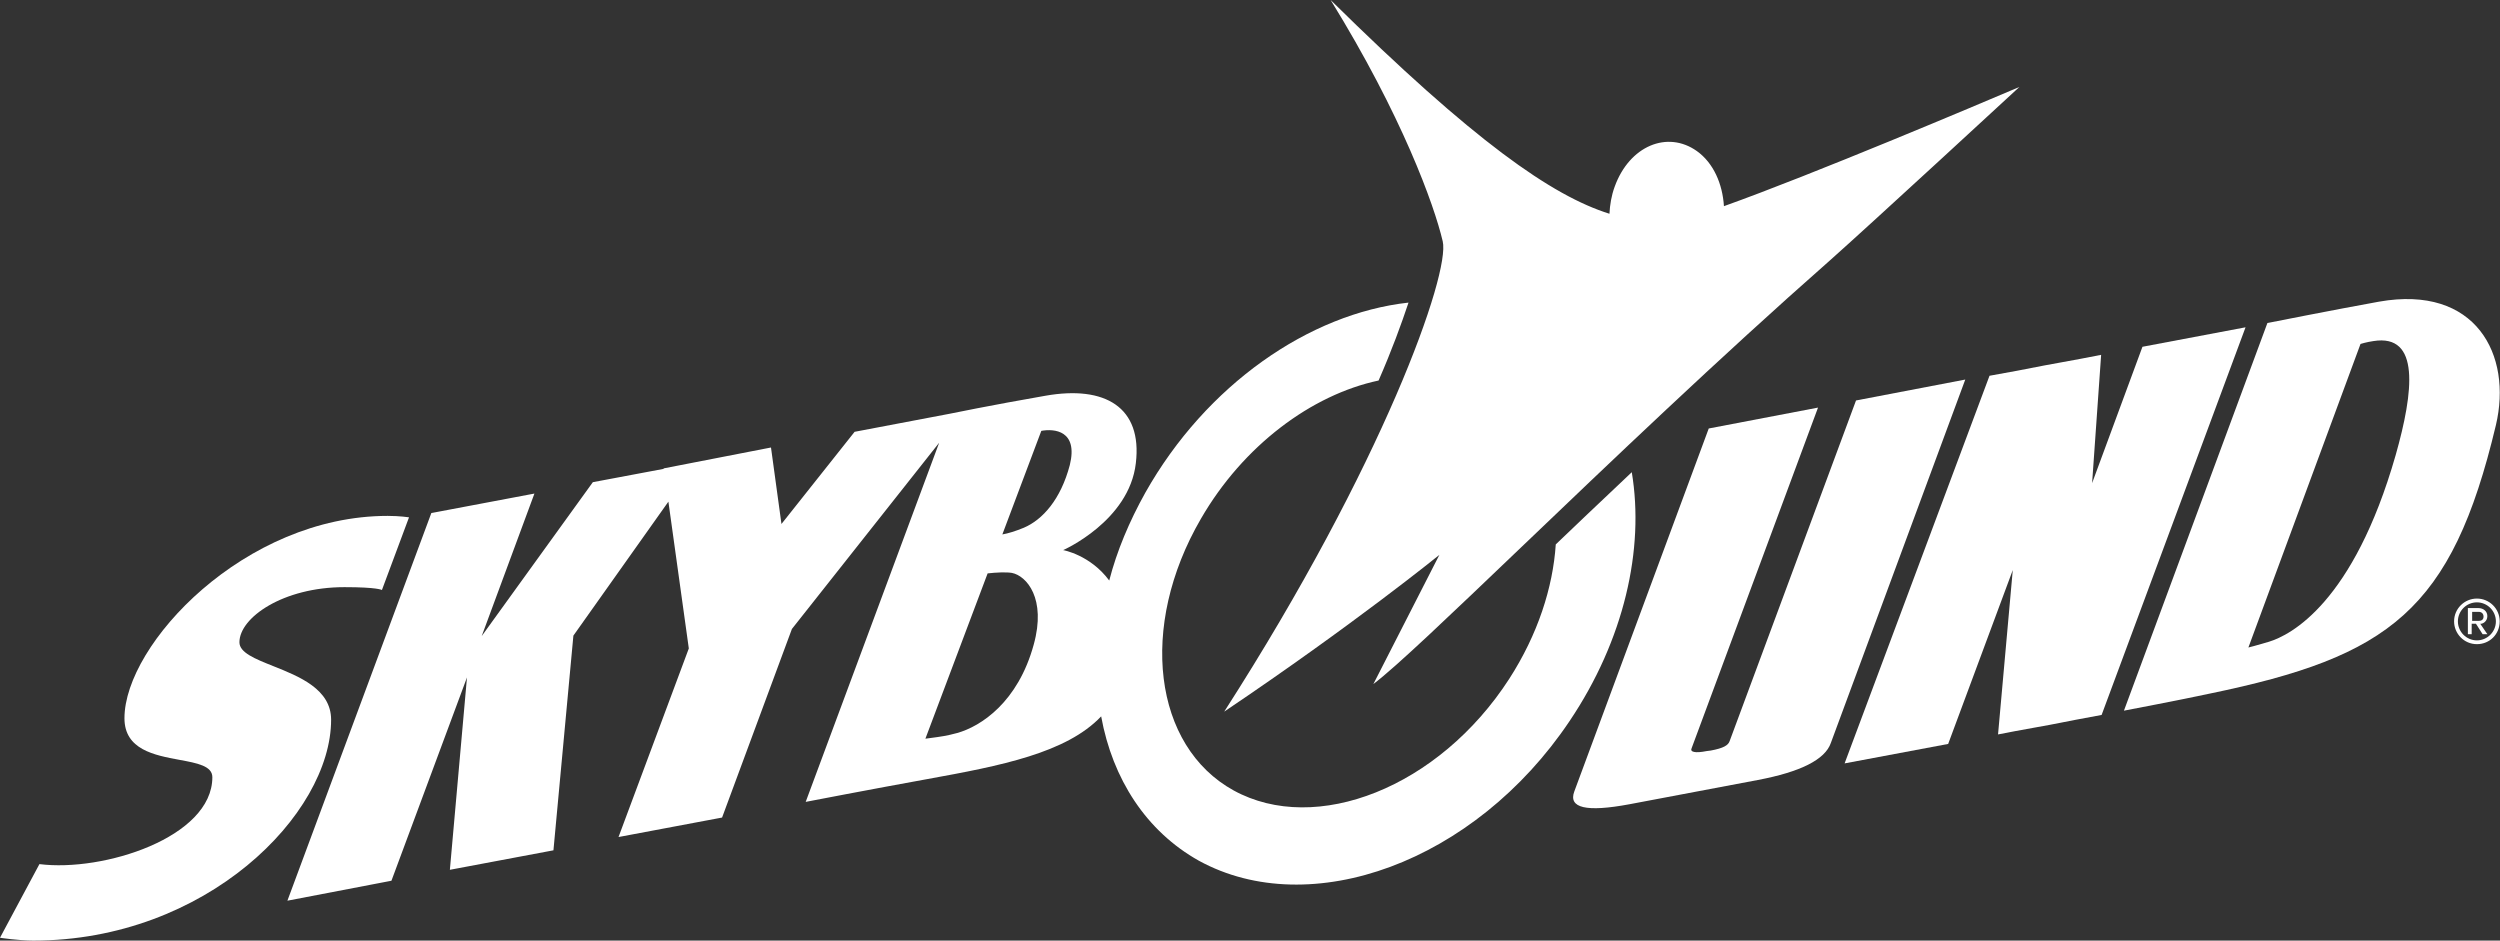
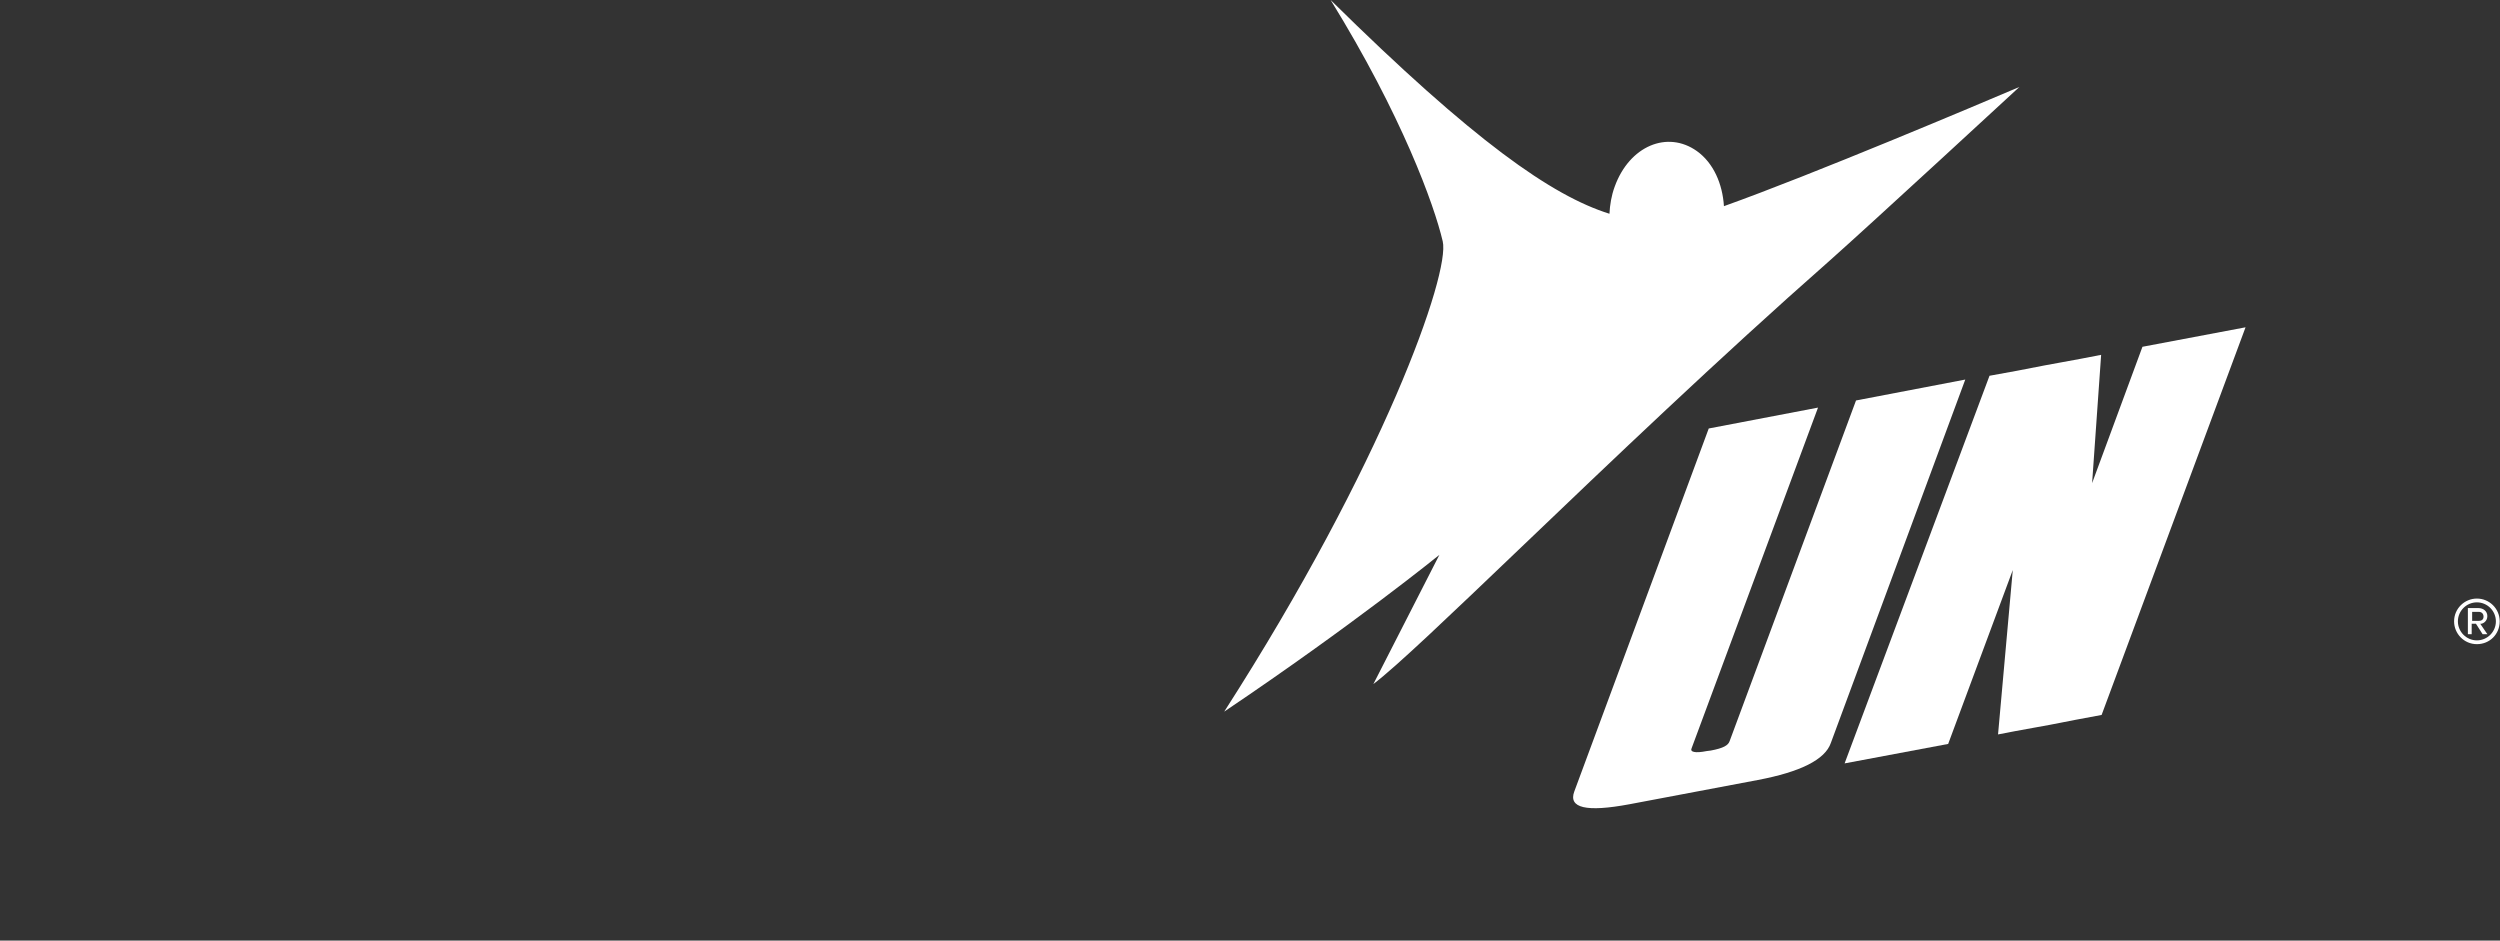
<svg xmlns="http://www.w3.org/2000/svg" fill="white" viewBox="0 0 101 38" height="38" width="101">
  <rect x="0" y="0" width="101" height="38" fill="#333333" stroke="none" />
  <path fill="white" d="M49.458 28.75C54.678 25.237 58.151 22.416 58.151 22.416L55.484 27.636C56.401 26.944 58.599 24.842 61.473 22.094C64.972 18.748 69.474 14.443 73.889 10.556C75.578 9.059 81.585 3.512 81.585 3.512C80.011 4.184 73.198 7.063 69.647 8.329C69.59 7.427 69.225 6.583 68.553 6.103C67.364 5.259 65.828 5.892 65.233 7.542C65.099 7.907 65.041 8.272 65.022 8.636C62.7 7.907 59.553 5.719 53.757 0C56.635 4.664 57.94 8.272 58.286 9.749C58.593 11.035 55.906 18.712 49.458 28.75Z" />
-   <path fill="white" d="M89.281 28.02C96.516 26.523 99.049 24.681 100.834 17.177C101.506 14.336 100.028 11.496 96.113 12.187C94.309 12.513 91.603 13.05 91.603 13.05L85.807 28.711C85.807 28.711 88.129 28.27 89.281 28.02ZM95.365 13.895C95.365 13.895 95.614 13.818 95.883 13.78C97.783 13.473 97.514 15.814 96.785 18.386C95.077 24.355 92.543 25.66 91.661 25.928C91.219 26.063 90.835 26.159 90.835 26.159L95.365 13.895Z" clip-rule="evenodd" fill-rule="evenodd" />
-   <path fill="white" d="M11.035 26.909C12.091 27.33 13.377 27.843 13.377 29.076C13.377 32.895 8.329 38 1.343 38C0.748 38 0 37.885 0 37.885L1.593 34.91C4.165 35.236 8.579 33.835 8.579 31.398C8.579 30.944 7.966 30.83 7.25 30.698C6.242 30.511 5.028 30.286 5.028 29.018C5.028 26.024 9.884 20.842 15.661 20.842C16.16 20.842 16.524 20.9 16.524 20.9L15.43 23.836C15.43 23.836 15.258 23.721 13.914 23.721C11.438 23.721 9.673 24.95 9.673 25.948C9.673 26.365 10.298 26.615 11.035 26.909Z" />
  <path fill="white" d="M69.033 17.311L73.448 16.467L68.342 30.227C68.266 30.381 68.477 30.438 68.957 30.342L69.11 30.323C69.628 30.227 69.82 30.112 69.878 29.939L74.983 16.179L79.397 15.334L73.966 30.016C73.735 30.688 72.737 31.187 71.01 31.513L65.828 32.492C64.082 32.818 63.352 32.645 63.602 31.974L69.033 17.311Z" />
  <path fill="white" d="M74.522 30.841L78.706 30.055L81.316 23.03L80.721 29.671C81.181 29.579 81.641 29.496 82.12 29.409C82.339 29.37 82.565 29.329 82.794 29.287C83.466 29.152 84.176 29.018 84.905 28.884L90.72 13.223L86.555 14.01L84.521 19.518L84.886 14.336C84.323 14.449 83.76 14.551 83.212 14.651C83.013 14.687 82.816 14.723 82.621 14.759C81.853 14.912 81.143 15.046 80.376 15.181L74.522 30.841Z" />
-   <path fill="white" d="M18.866 27.368L15.814 35.582L11.611 36.388L17.426 20.727L21.591 19.94L19.461 25.698L23.951 19.48L26.811 18.942V18.923L31.148 18.079L31.571 21.169L34.526 17.445L38.365 16.716C38.365 16.716 40.034 16.371 42.241 15.987C44.64 15.565 46.157 16.448 45.888 18.712C45.619 21.053 42.952 22.224 42.952 22.224C42.952 22.224 44.045 22.416 44.813 23.453C45.12 22.263 45.619 21.073 46.272 19.902C48.728 15.546 52.893 12.667 56.904 12.225C56.616 13.089 56.232 14.144 55.695 15.373C52.989 15.948 50.225 18.002 48.517 20.958C45.984 25.314 46.598 30.151 49.841 31.935C53.162 33.759 58.132 31.82 60.973 27.425C62.124 25.64 62.738 23.74 62.853 21.994C63.682 21.198 64.537 20.389 65.432 19.543L65.924 19.077C66.442 22.186 65.617 25.852 63.41 29.133C59.572 34.852 52.931 37.232 48.44 34.776C46.31 33.586 44.947 31.475 44.487 28.941C43.086 30.419 40.437 30.937 37.463 31.475C35.236 31.878 32.55 32.396 32.55 32.396L37.942 17.887L31.993 25.41L29.172 33.029L24.988 33.816L27.828 26.197L27.003 20.267L23.165 25.679L22.359 34.353L18.175 35.14L18.866 27.368ZM43.22 18.789C43.566 17.388 42.587 17.311 42.069 17.407L40.495 21.591C40.725 21.552 41.032 21.457 41.359 21.322C42.126 20.996 42.856 20.171 43.22 18.789ZM40.879 23.145C40.648 23.107 40.245 23.126 39.9 23.165L37.386 29.843C37.477 29.83 37.566 29.818 37.656 29.807C37.945 29.769 38.248 29.73 38.672 29.613C39.631 29.344 41.128 28.366 41.762 26.043C42.28 24.182 41.474 23.261 40.879 23.145Z" clip-rule="evenodd" fill-rule="evenodd" />
  <path fill="white" d="M100.489 24.892C100.489 24.7 100.335 24.566 100.124 24.566H99.702V25.621H99.856V25.199H100.028L100.297 25.621H100.489L100.201 25.199C100.278 25.218 100.489 25.122 100.489 24.892ZM99.875 25.084V24.719H100.143C100.259 24.719 100.335 24.796 100.335 24.911C100.335 25.026 100.259 25.084 100.143 25.084H99.875Z" clip-rule="evenodd" fill-rule="evenodd" />
  <path fill="white" d="M99.145 25.103C99.145 24.585 99.568 24.182 100.067 24.182C100.566 24.182 100.988 24.585 100.988 25.103C100.988 25.621 100.585 26.024 100.067 26.024C99.549 26.024 99.145 25.602 99.145 25.103ZM99.299 25.103C99.299 25.525 99.644 25.871 100.067 25.871C100.489 25.871 100.834 25.525 100.834 25.103C100.834 24.681 100.489 24.335 100.067 24.335C99.644 24.335 99.299 24.681 99.299 25.103Z" clip-rule="evenodd" fill-rule="evenodd" />
</svg>